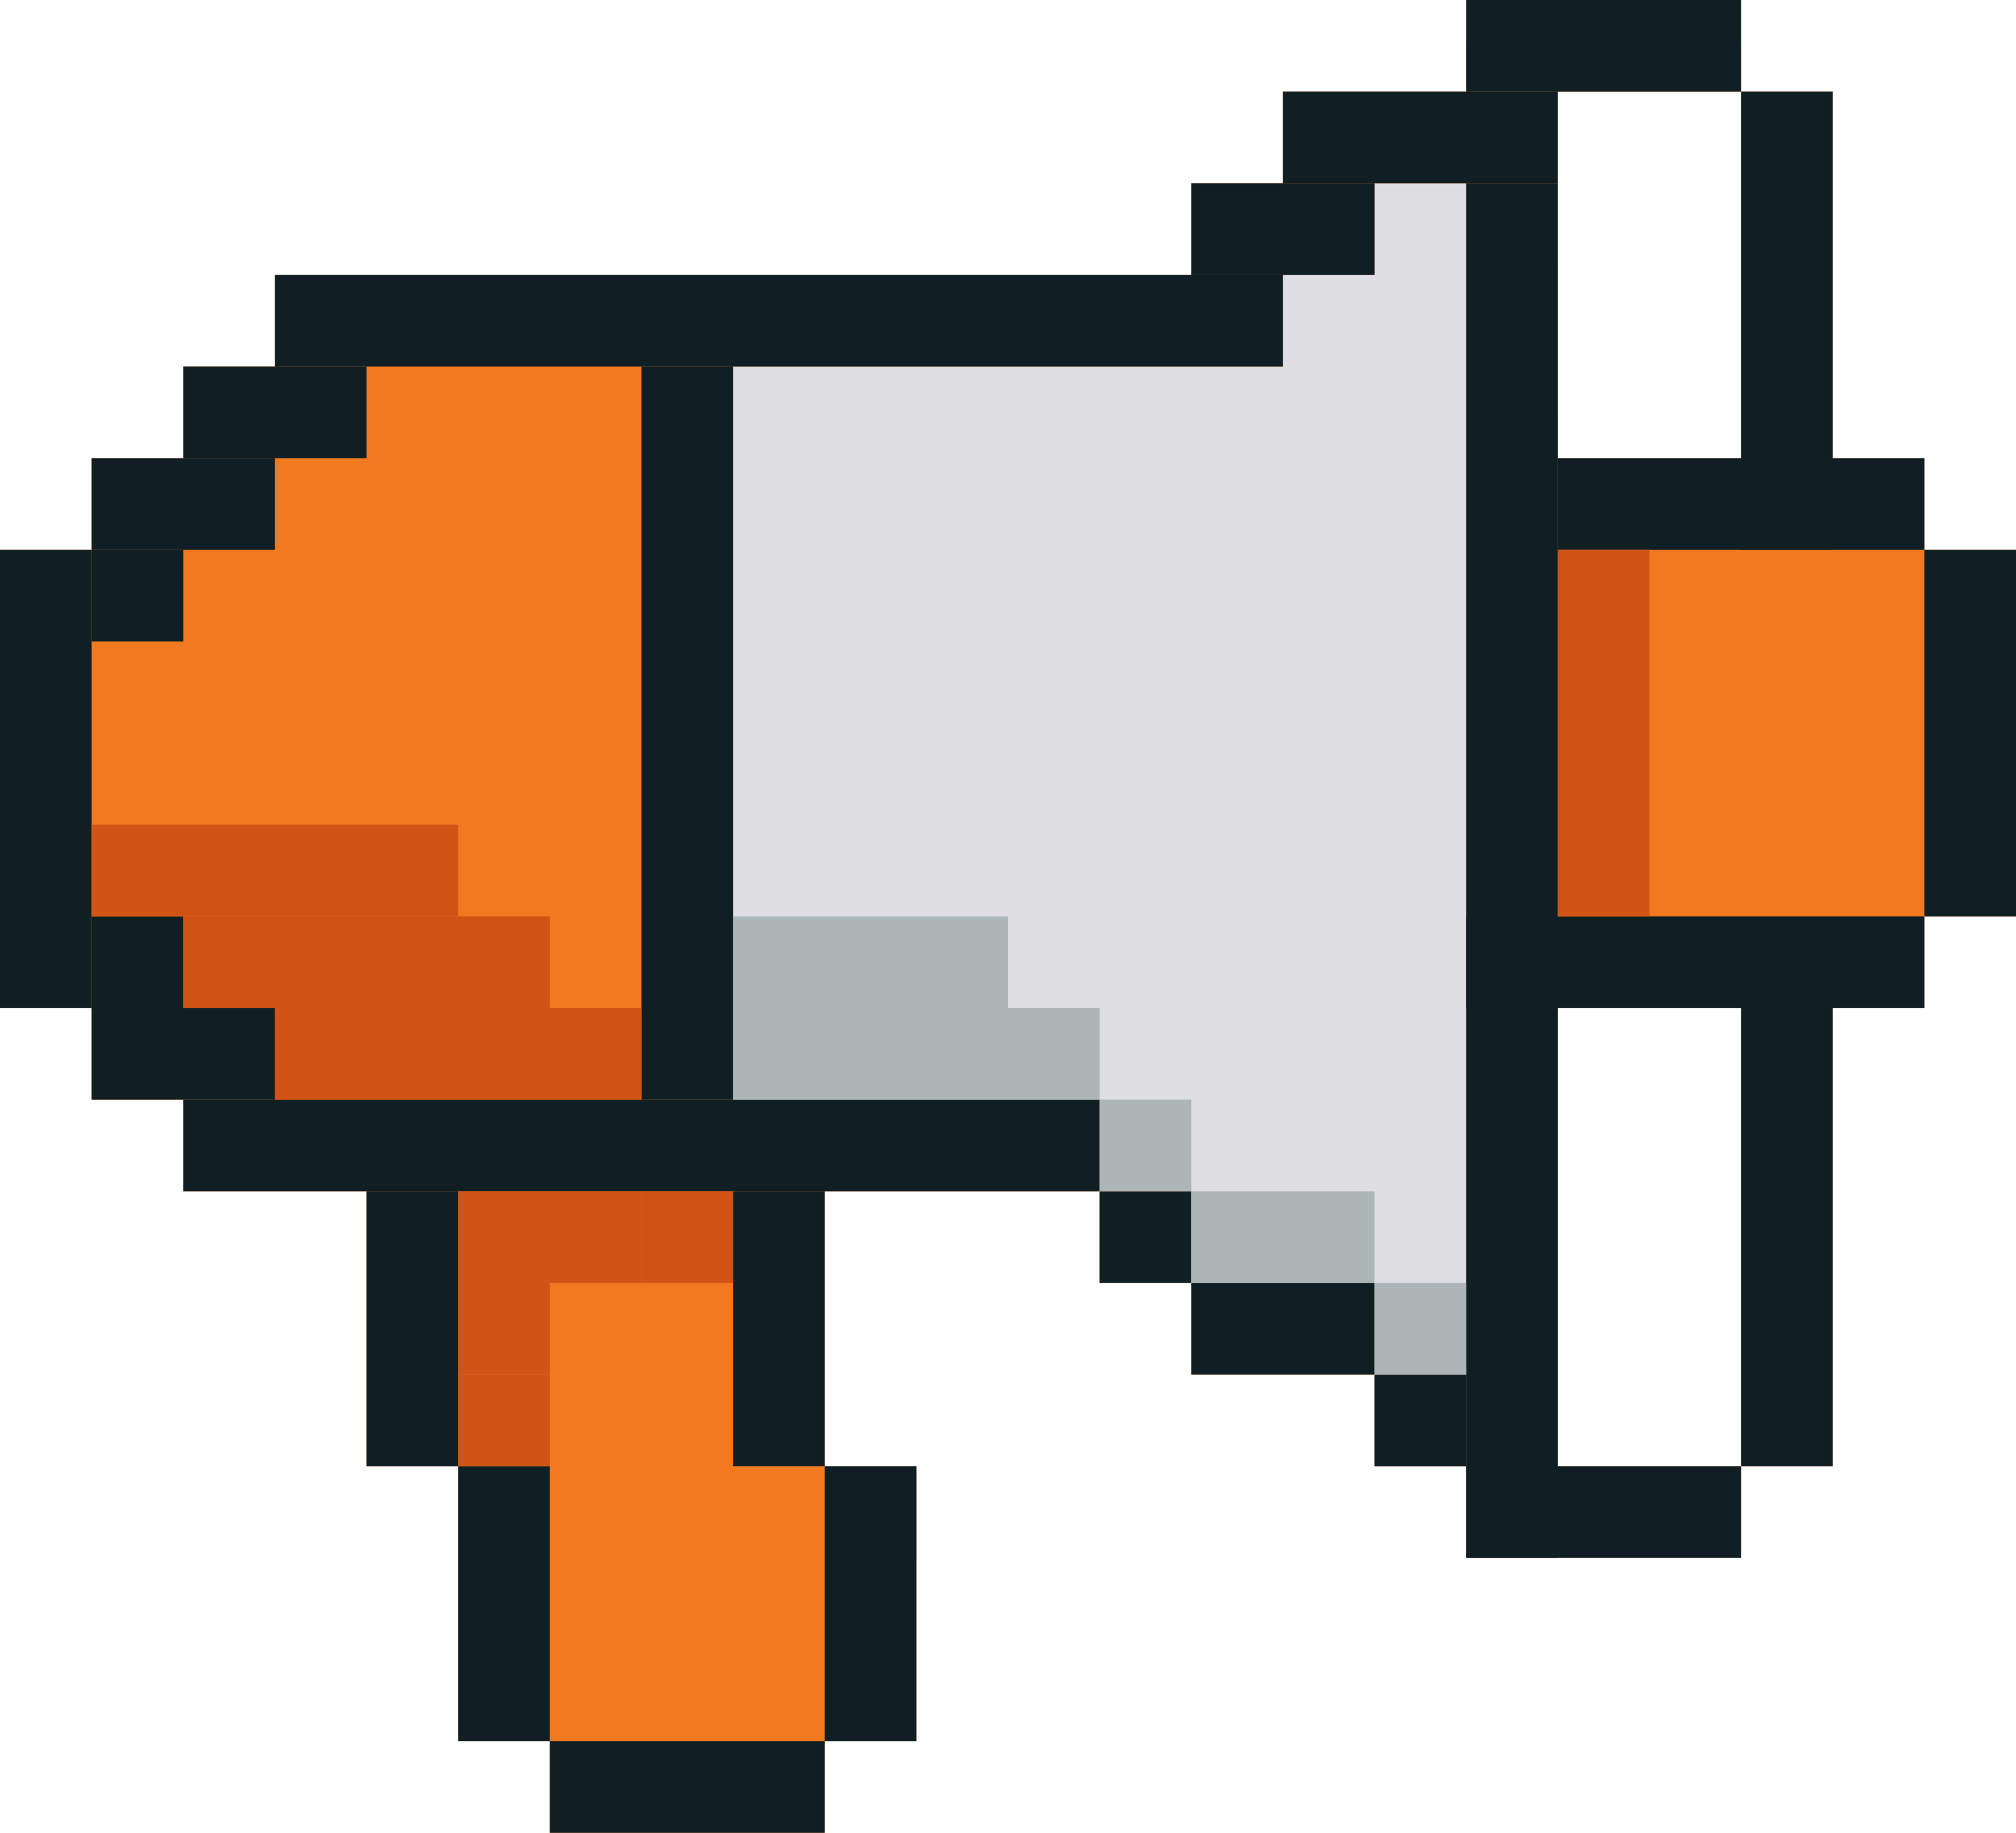
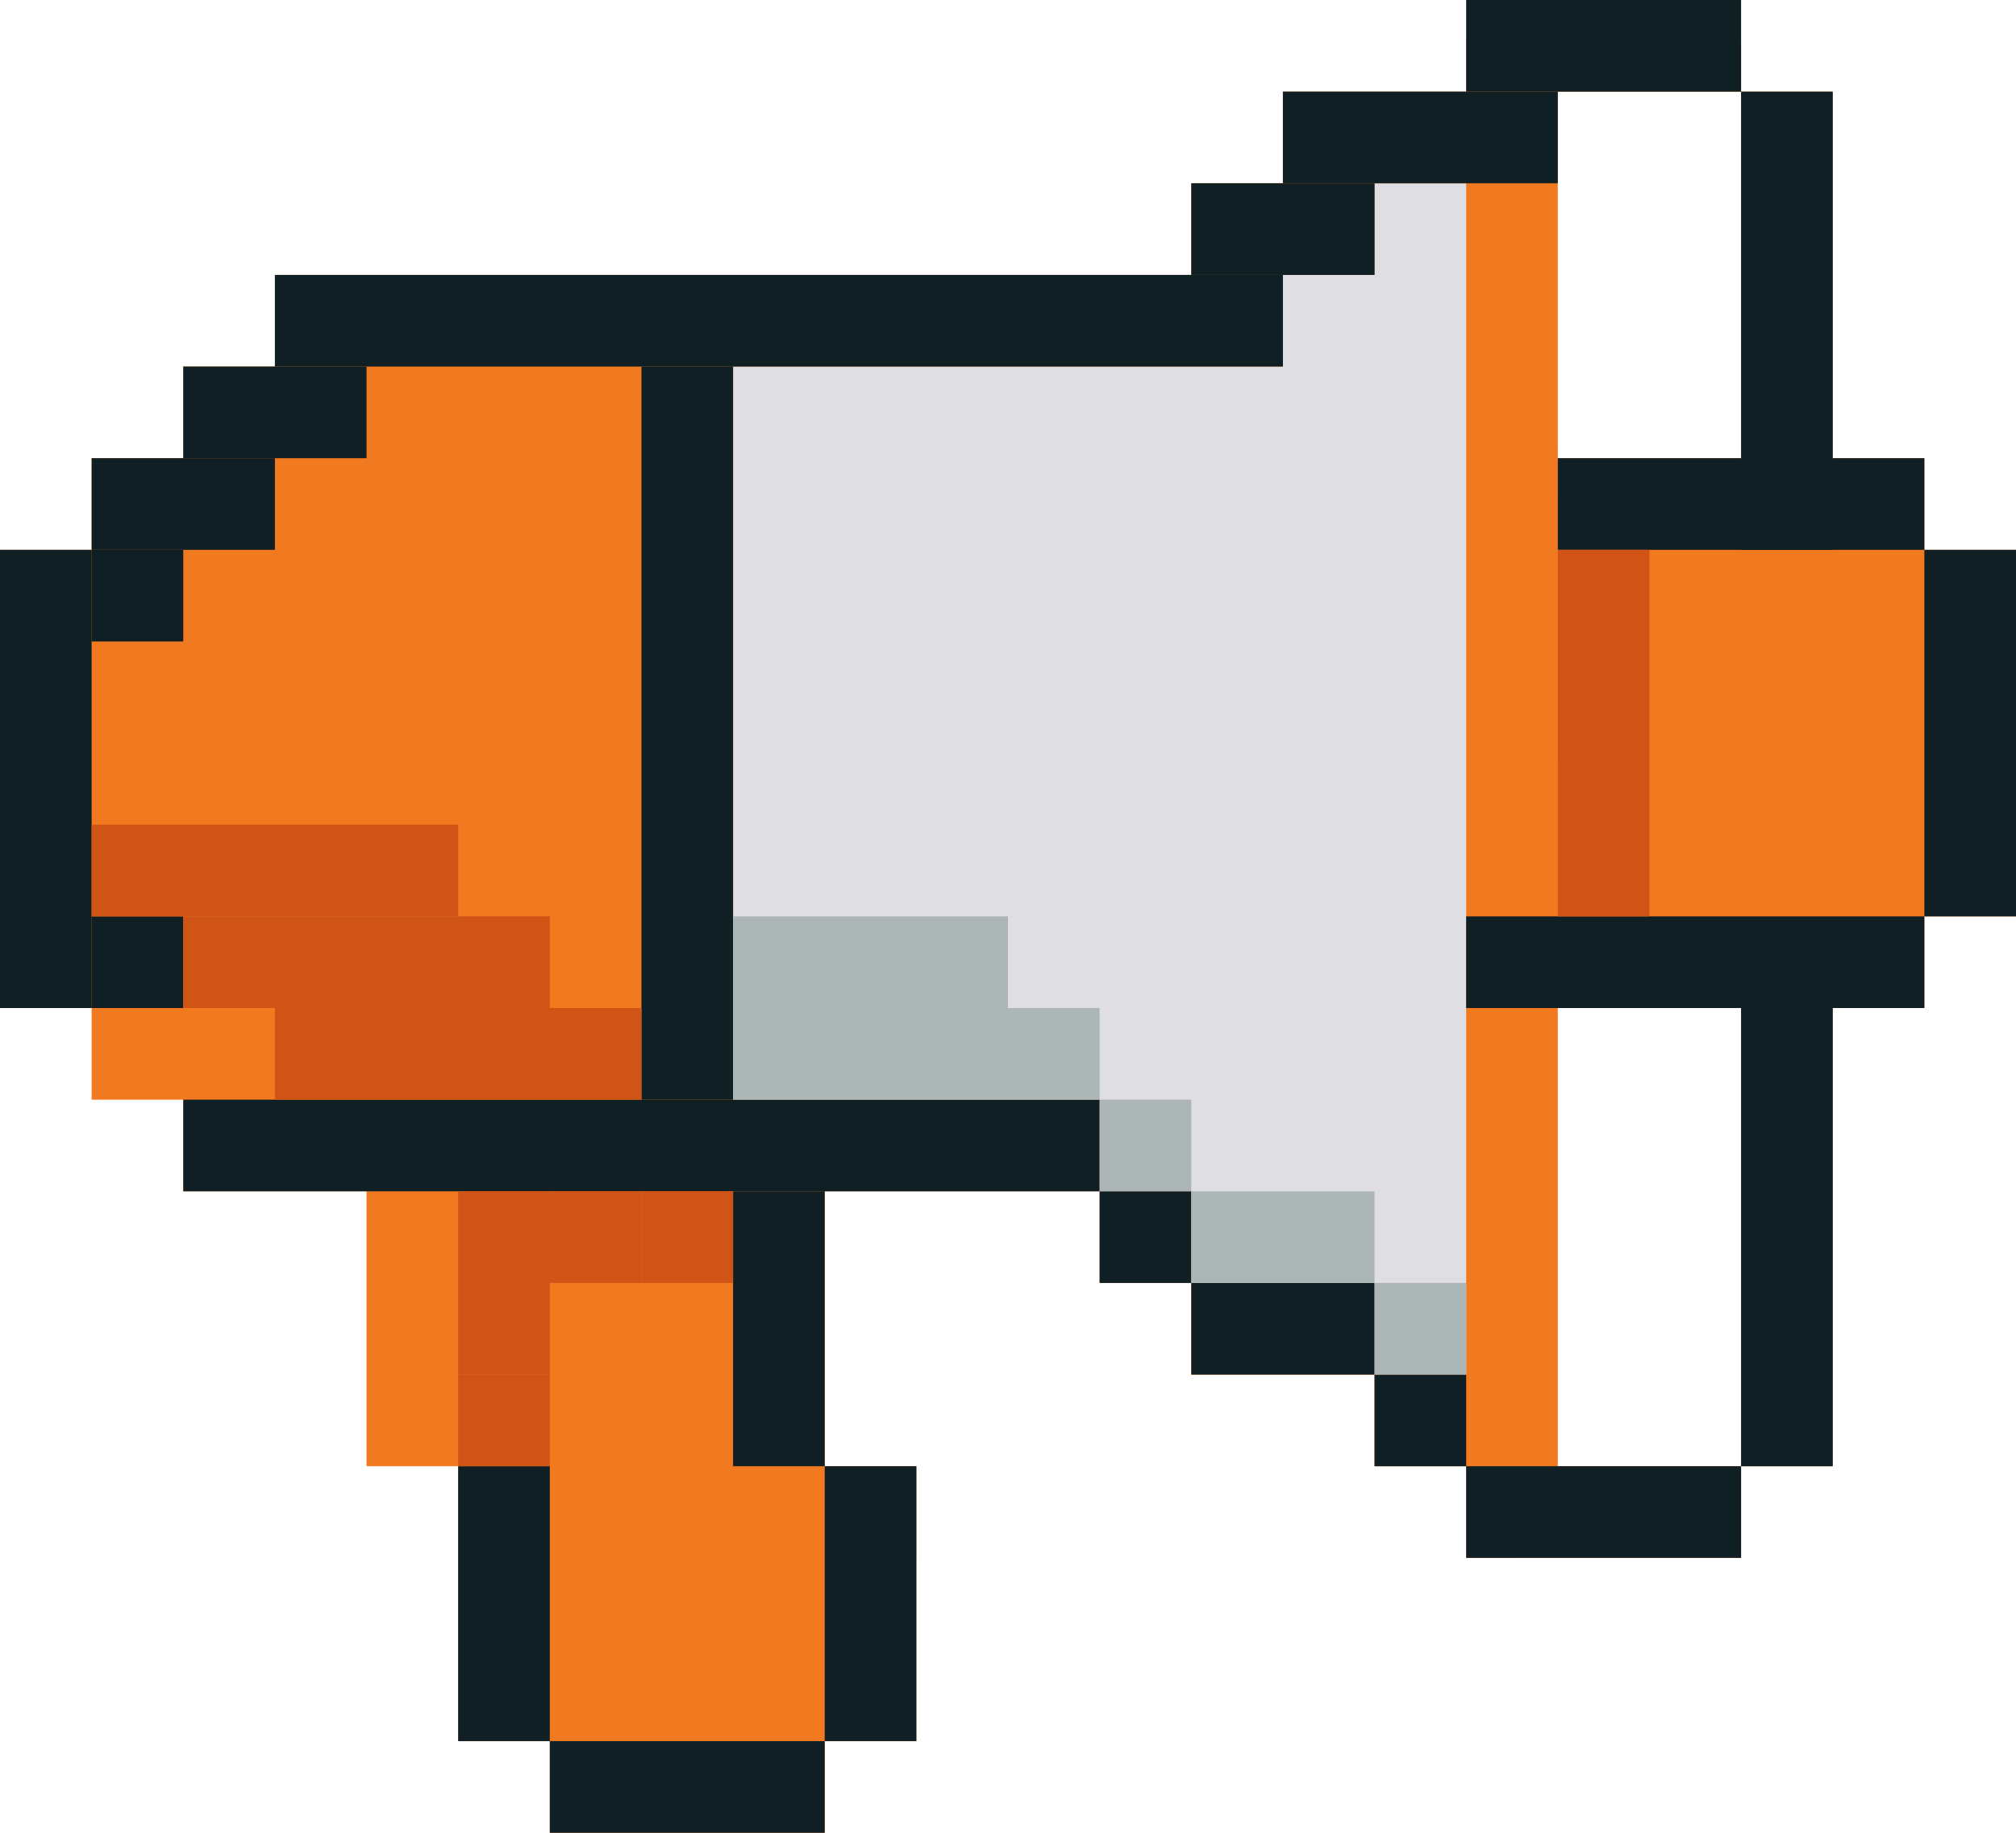
<svg xmlns="http://www.w3.org/2000/svg" width="44" height="40" viewBox="0 0 44 40" fill="none">
  <path d="M33 0V34L32 34V32H30V30H26V28H24V26H18V32H20V34H14V6H26V4H28V2H32V0.903V0H33Z" fill="#DFDEE3" />
  <path d="M32 0.903H38V2H33.999V4L34 20L34 12V10H38V2H40V10H42V12H44V20H42V22H40V32H38V22H34L34 32H38V34H34H32V32H30V30H32V22V20V4H30V6H28V8H16V24H24V26H18V32H20V34V38H18V40H12V38H10V32H8V26H4V24H2V22H0V12H2V10H4V8H6V6H14H26V4H28V2H32V0.903ZM26 28H24V26H26V28ZM26 28V30H30V28H26Z" fill="#F1791F" />
  <path d="M32 0H33H38V0.903V2H33.999H32V0.903V0Z" fill="#101F23" />
  <path d="M32 20H42V22H40H32V20Z" fill="#101F23" />
  <path d="M28 2H32H33.999V4H32H30H28V2Z" fill="#101F23" />
  <path d="M26 4H28H30V6H28H26V4Z" fill="#101F23" />
  <path d="M34 10H38H40H42V12H34V10Z" fill="#101F23" />
-   <path d="M32 4H33.999L34 10V12L34 20L34 22L34 32L34 34H32V32V4Z" fill="#101F23" />
  <path d="M34 12H36V20H34L34 12Z" fill="#CF5415" />
  <path d="M38 2H40V10V12H38V2Z" fill="#101F23" />
  <path d="M38 22H40V32H38V22Z" fill="#101F23" />
  <path d="M32 32H38V34H34H32V32Z" fill="#101F23" />
  <path d="M42 12H44V20H42V12Z" fill="#101F23" />
  <path d="M6 6H26H28V8H16H6V6Z" fill="#101F23" />
  <path d="M4 8H6H8V10H4V8Z" fill="#101F23" />
  <path d="M2 10H4H6V12H2V10Z" fill="#101F23" />
-   <path d="M2 22H6V24H4H2V22Z" fill="#101F23" />
+   <path d="M2 22H6H4H2V22Z" fill="#101F23" />
  <path d="M2 12H4V14H2V12Z" fill="#101F23" />
  <path d="M2 20H4V22H2V20Z" fill="#101F23" />
-   <path d="M8 26H10V32H8V26Z" fill="#101F23" />
  <path d="M10 32H12V38H10V32Z" fill="#101F23" />
  <path d="M12 38H18V40H12V38Z" fill="#101F23" />
  <path d="M16 26H18V32H16V26Z" fill="#101F23" />
  <path d="M18 32H20V34V38H18V32Z" fill="#101F23" />
  <path d="M30 30H32V32H30V30Z" fill="#101F23" />
  <path d="M26 28H30V30H26V28Z" fill="#101F23" />
  <path d="M24 26H26V28H24V26Z" fill="#101F23" />
  <path d="M4 24H16H24V26H18H8H4V24Z" fill="#101F23" />
  <path d="M0 12H2V22H0V12Z" fill="#101F23" />
  <path d="M14 8H16V24H14V8Z" fill="#101F23" />
  <path d="M6 22H14V24H6V22Z" fill="#CF5415" />
  <path d="M16 22H24V24H16V22Z" fill="#ACB6B7" />
  <path d="M16 20H22V22H16V20Z" fill="#ACB6B7" />
  <path d="M24 24H26V26H24V24Z" fill="#ACB6B7" />
  <path d="M26 26H30V28H26V26Z" fill="#ACB6B7" />
  <path d="M30 28H32V30H30V28Z" fill="#ACB6B7" />
  <path d="M4 20H12V22H4V20Z" fill="#CF5415" />
  <path d="M2 18H10V20H2V18Z" fill="#CF5415" />
  <path d="M10 26H12V28H10V26Z" fill="#CF5415" />
  <path d="M10 28H12V30H10V28Z" fill="#CF5415" />
  <path d="M10 30H12V32H10V30Z" fill="#CF5415" />
  <path d="M12 26H14V28H12V26Z" fill="#CF5415" />
  <path d="M14 26H16V28H14V26Z" fill="#CF5415" />
</svg>